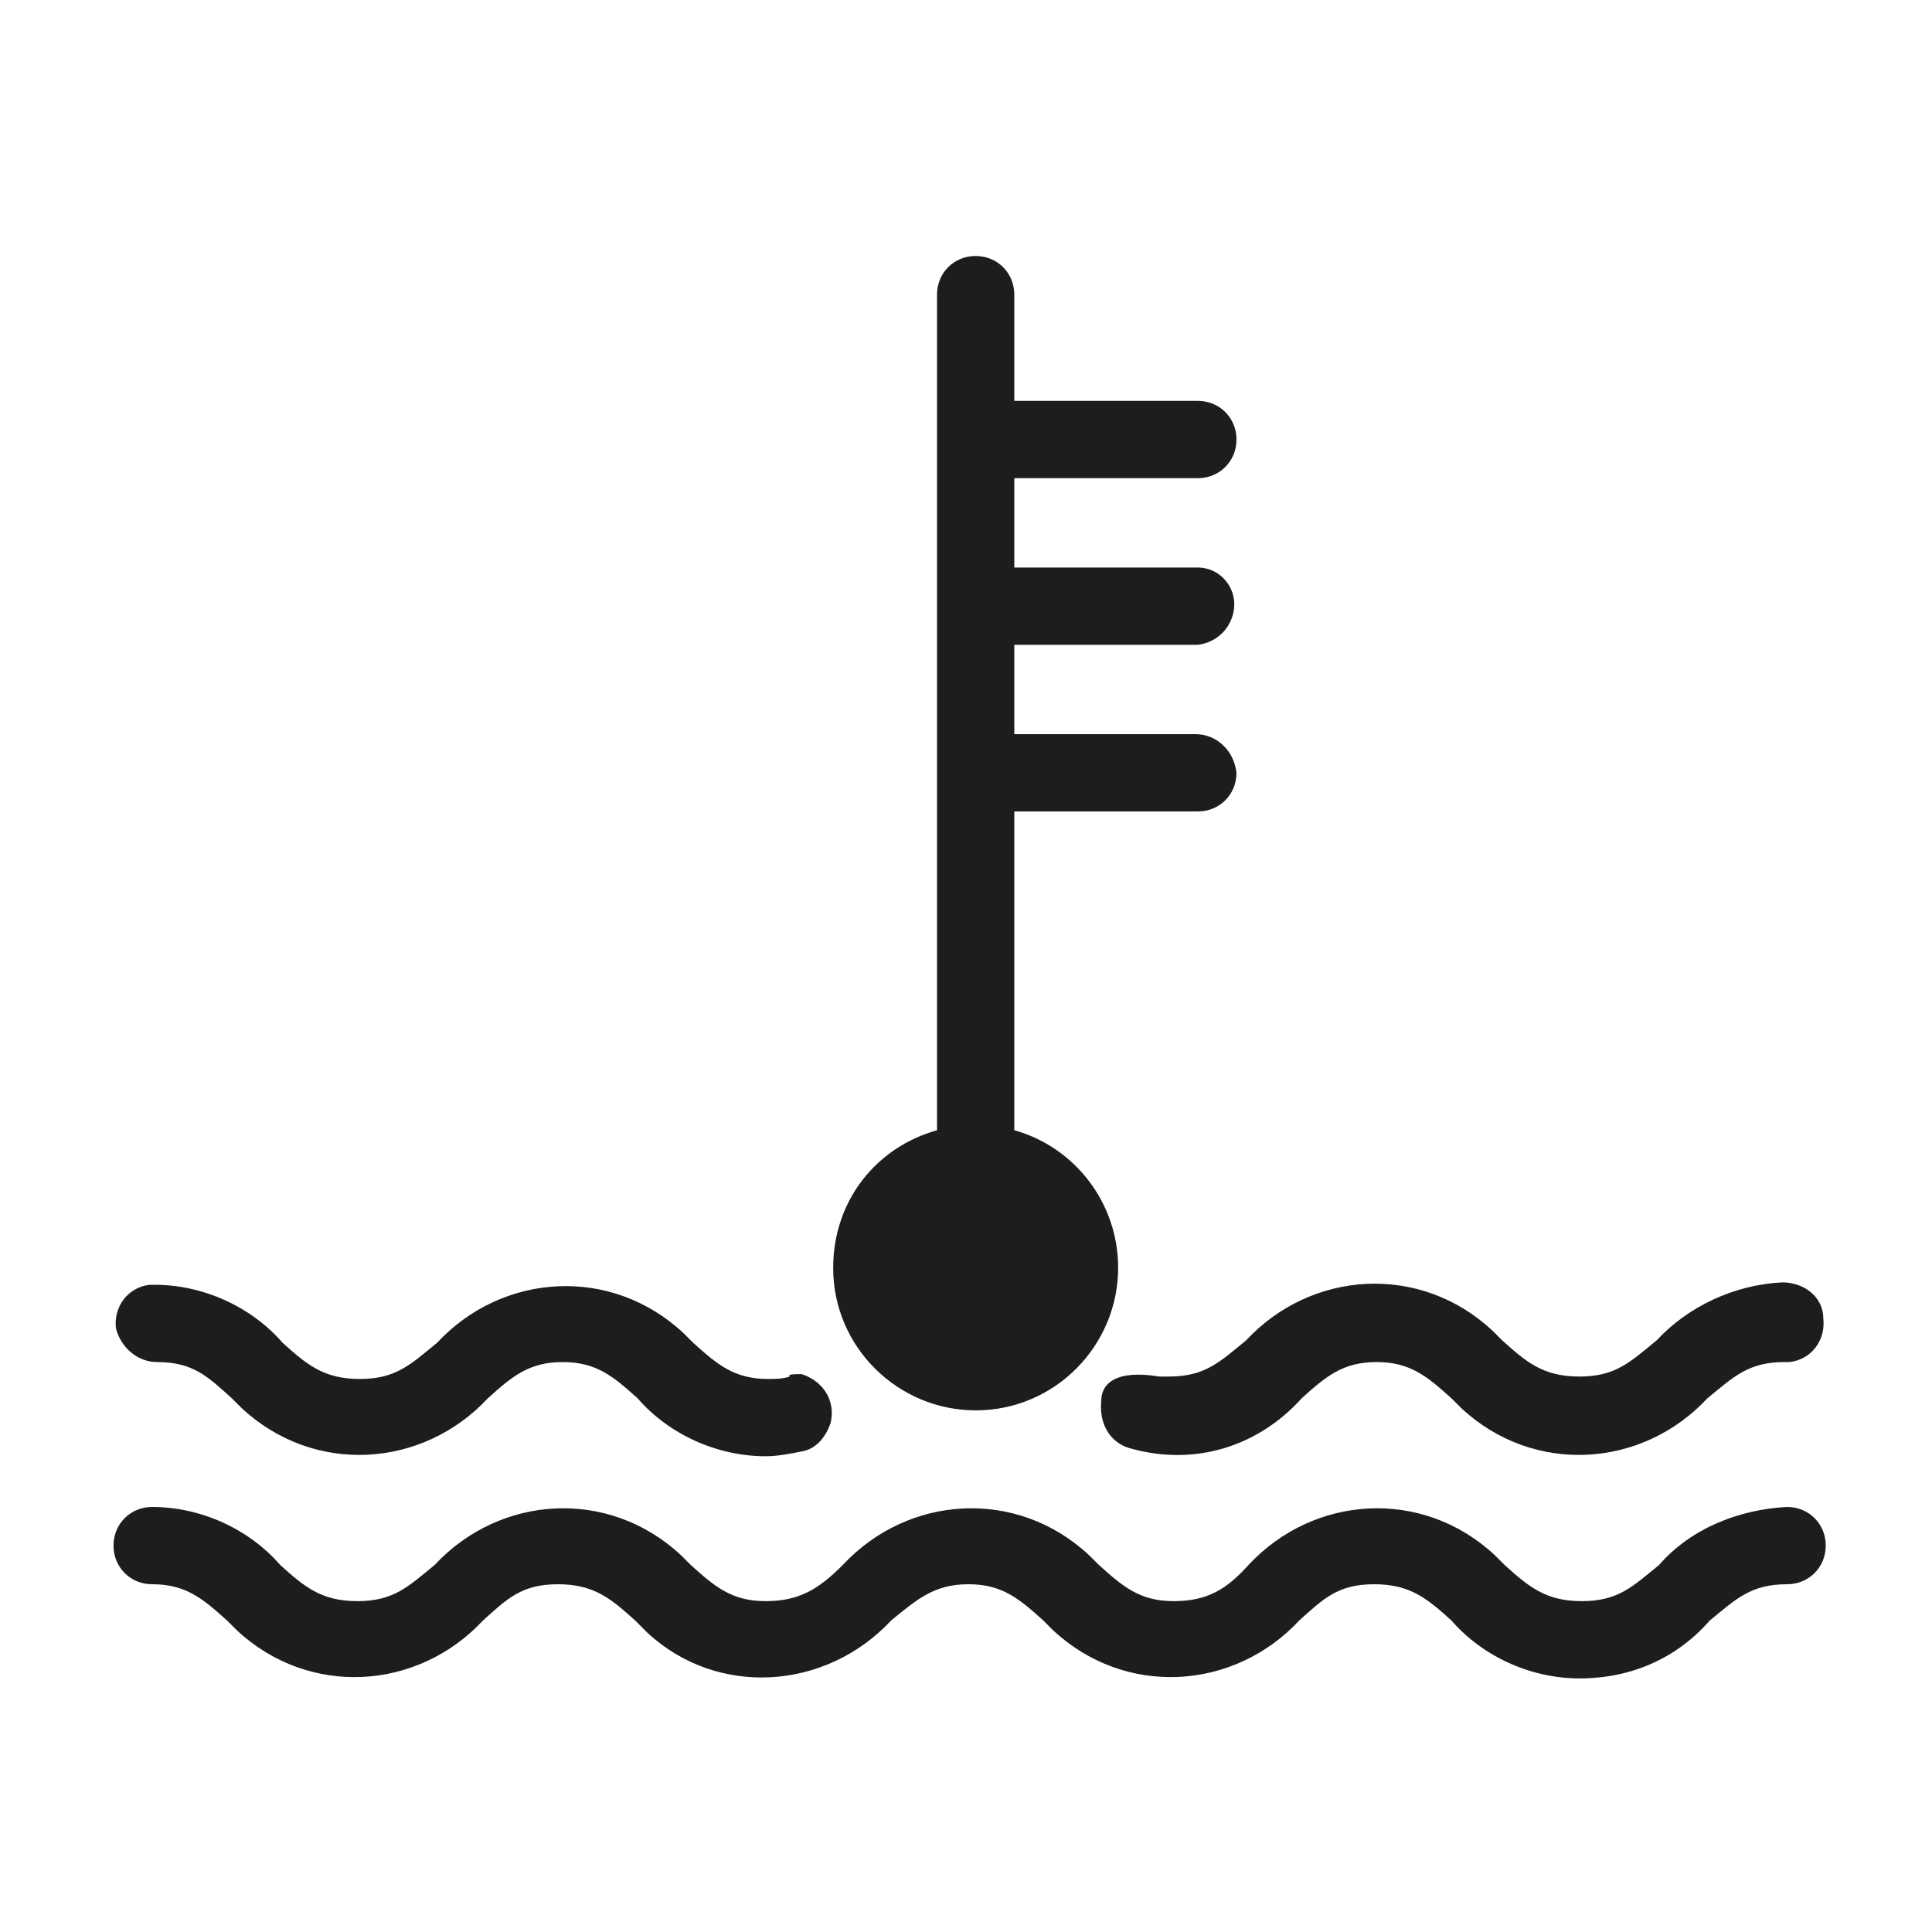
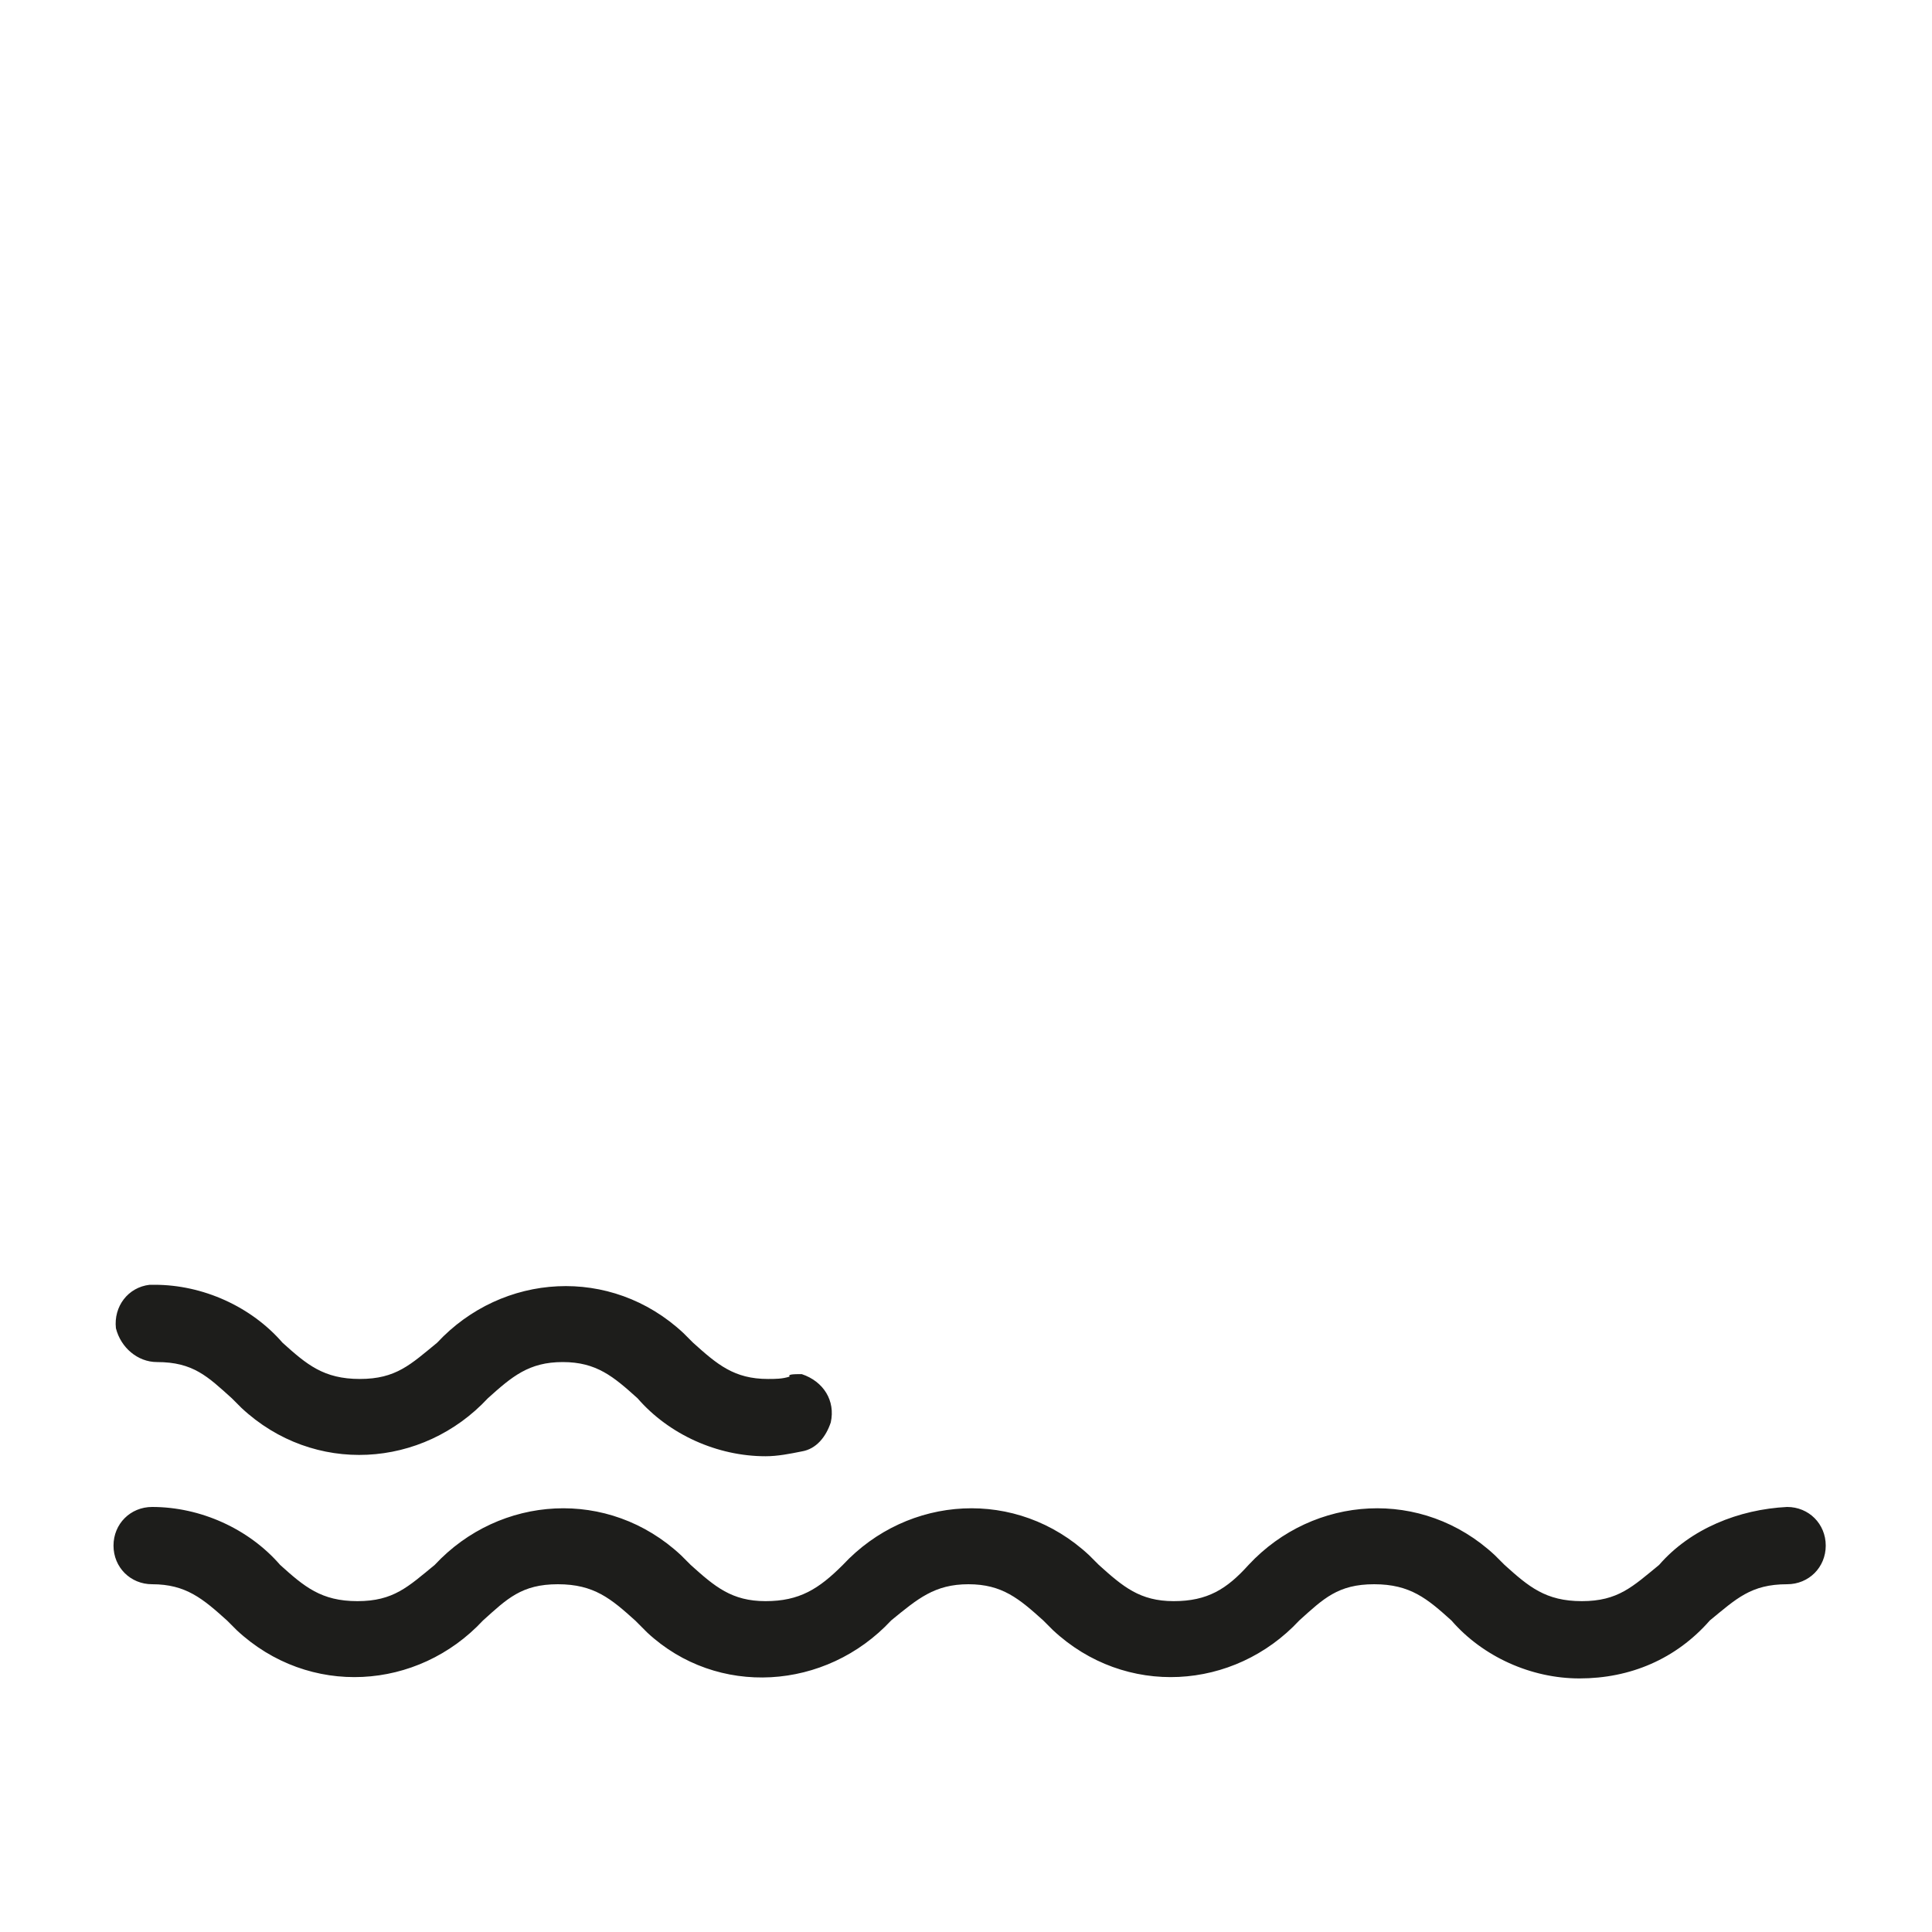
<svg xmlns="http://www.w3.org/2000/svg" version="1.1" id="Calque_1" x="0px" y="0px" viewBox="0 0 80 80" style="enable-background:new 0 0 80 80;" xml:space="preserve">
  <style type="text/css">
	.st0{fill:#1D1D1B;}
</style>
  <path class="st0" d="M33.2,56.9c0.9,0.3,1.4,1.1,1.2,2c-0.2,0.6-0.6,1.1-1.2,1.2c-0.5,0.1-1,0.2-1.5,0.2c-2,0-4-0.9-5.3-2.4  c-1-0.9-1.7-1.5-3.1-1.5c-1.4,0-2.1,0.6-3.1,1.5c-2.7,2.9-7.2,3.2-10.2,0.4c-0.2-0.2-0.4-0.4-0.4-0.4c-1-0.9-1.6-1.5-3.1-1.5  c-0.8,0-1.5-0.6-1.7-1.4c-0.1-0.9,0.5-1.7,1.4-1.8c0.1,0,0.1,0,0.2,0c2,0,4,0.9,5.3,2.4c1,0.9,1.7,1.5,3.2,1.5s2.1-0.6,3.2-1.5  c2.7-2.9,7.2-3.2,10.2-0.4c0.2,0.2,0.4,0.4,0.4,0.4c1,0.9,1.7,1.5,3.1,1.5c0.3,0,0.6,0,0.9-0.1C32.6,56.9,32.9,56.9,33.2,56.9  L33.2,56.9z" />
-   <path class="st0" d="M48,57c0.2,0,0.3,0,0.4,0c1.5,0,2.1-0.6,3.2-1.5c2.7-2.9,7.2-3.2,10.2-0.4c0.2,0.2,0.4,0.4,0.4,0.4  c1,0.9,1.7,1.5,3.2,1.5c1.5,0,2.1-0.6,3.2-1.5c1.3-1.4,3.2-2.3,5.2-2.4c0.9,0,1.7,0.6,1.7,1.5c0.1,0.9-0.5,1.7-1.4,1.8  c-0.1,0-0.1,0-0.2,0c-1.5,0-2.1,0.6-3.2,1.5c-2.7,2.9-7.2,3.2-10.2,0.4c-0.2-0.2-0.4-0.4-0.4-0.4c-1-0.9-1.7-1.5-3.1-1.5  c-1.4,0-2.1,0.6-3.1,1.5c-1.8,2-4.4,2.8-7,2.1c-0.9-0.2-1.4-1-1.3-2C45.6,57.3,46.2,56.7,48,57z" />
  <path class="st0" d="M65.4,69.5c-2,0-4-0.9-5.3-2.4c-1-0.9-1.7-1.5-3.2-1.5s-2.1,0.6-3.1,1.5c-2.7,2.9-7.2,3.2-10.2,0.4  c-0.2-0.2-0.4-0.4-0.4-0.4c-1-0.9-1.7-1.5-3.1-1.5s-2.1,0.6-3.2,1.5c-2.7,2.9-7.2,3.2-10.1,0.5c-0.2-0.2-0.4-0.4-0.5-0.5  c-1-0.9-1.7-1.5-3.2-1.5s-2.1,0.6-3.1,1.5c-2.7,2.9-7.2,3.2-10.2,0.4c-0.2-0.2-0.4-0.4-0.4-0.4c-1-0.9-1.7-1.5-3.1-1.5  c-0.9,0-1.6-0.7-1.6-1.6c0-0.9,0.7-1.6,1.6-1.6c2,0,4,0.9,5.3,2.4c1,0.9,1.7,1.5,3.2,1.5s2.1-0.6,3.2-1.5c2.7-2.9,7.2-3.2,10.2-0.4  c0.2,0.2,0.4,0.4,0.4,0.4c1,0.9,1.7,1.5,3.1,1.5c1.4,0,2.2-0.5,3.2-1.5c2.7-2.9,7.2-3.2,10.2-0.4c0.2,0.2,0.4,0.4,0.4,0.4  c1,0.9,1.7,1.5,3.1,1.5c1.4,0,2.2-0.5,3.1-1.5c2.7-2.9,7.2-3.2,10.2-0.4c0.2,0.2,0.4,0.4,0.4,0.4c1,0.9,1.7,1.5,3.2,1.5  c1.5,0,2.1-0.6,3.2-1.5c1.3-1.5,3.3-2.3,5.3-2.4c0.9,0,1.6,0.7,1.6,1.6c0,0.9-0.7,1.6-1.6,1.6c-1.5,0-2.1,0.6-3.2,1.5  C69.4,68.7,67.5,69.5,65.4,69.5z" />
-   <path class="st0" d="M49.5,30.4H42v-3.7h7.6c0.8-0.1,1.4-0.7,1.5-1.5c0.1-0.9-0.6-1.7-1.5-1.7H42v-3.7h7.6c0.9,0,1.6-0.7,1.6-1.6  c0-0.9-0.7-1.6-1.6-1.6H42v-4.4c0-0.9-0.7-1.6-1.6-1.6s-1.6,0.7-1.6,1.6V32l0,0l0,0v14.8c-2.5,0.7-4.3,2.9-4.3,5.7  c0,3.3,2.7,5.9,5.9,5.9c3.3,0,5.9-2.7,5.9-5.9c0-2.7-1.8-5-4.3-5.7V33.6h7.6c0.9,0,1.6-0.7,1.6-1.6C51.1,31.1,50.4,30.4,49.5,30.4z" />
</svg>